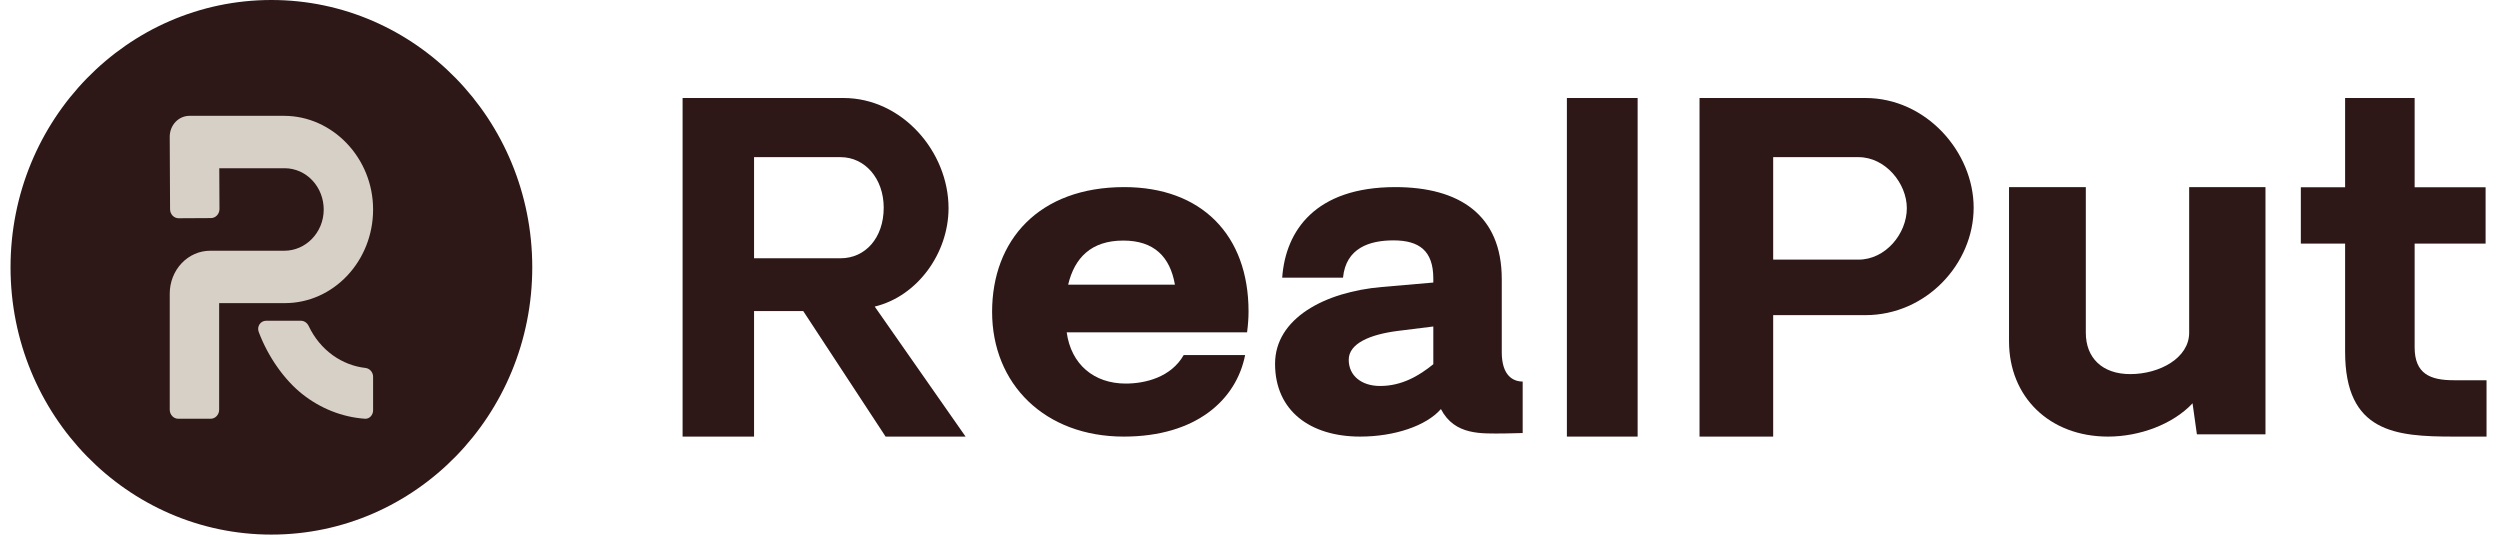
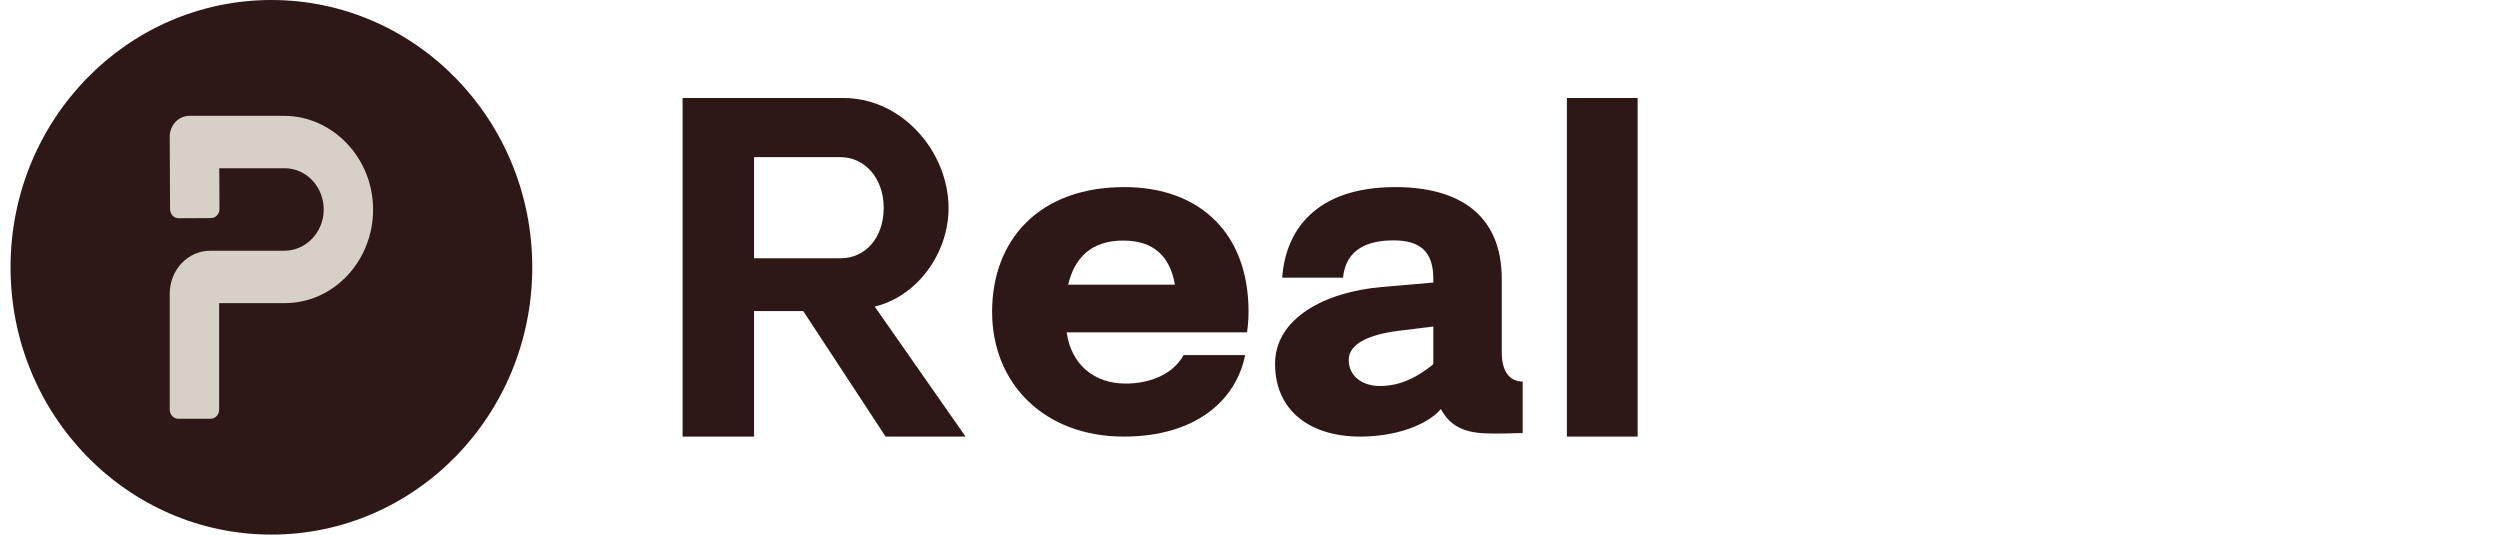
<svg xmlns="http://www.w3.org/2000/svg" width="159" height="34" viewBox="0 0 159 34" fill="none">
  <path d="M33.852 17C33.852 26.389 26.424 34 17.261 34C8.098 34 0.67 26.389 0.67 17C0.67 7.611 8.098 0 17.261 0C26.424 0 33.852 7.611 33.852 17Z" fill="#2D1717" />
  <path d="M13.938 26.056C13.938 26.375 13.694 26.633 13.394 26.633H11.339C11.039 26.633 10.795 26.375 10.795 26.056V18.672C10.795 18.314 10.862 17.96 10.991 17.629C11.12 17.299 11.309 16.998 11.548 16.745C11.787 16.492 12.07 16.291 12.382 16.154C12.694 16.017 13.028 15.947 13.365 15.947H18.083C19.445 15.947 20.575 14.794 20.588 13.35C20.591 13.003 20.529 12.659 20.406 12.338C20.283 12.017 20.101 11.725 19.871 11.478C19.641 11.232 19.367 11.037 19.066 10.903C18.764 10.77 18.441 10.701 18.114 10.7H13.946L13.959 13.29C13.96 13.608 13.718 13.868 13.417 13.87L11.363 13.881C11.062 13.883 10.817 13.626 10.816 13.307L10.794 8.703C10.793 8.528 10.825 8.354 10.887 8.192C10.95 8.03 11.042 7.882 11.159 7.758C11.275 7.634 11.414 7.535 11.567 7.468C11.719 7.401 11.883 7.367 12.048 7.367H18.066C21.152 7.367 23.728 10.046 23.729 13.32C23.731 16.606 21.211 19.279 18.114 19.279H13.938V26.056Z" fill="#D7D0C7" />
-   <path d="M23.241 23.401C23.51 23.431 23.729 23.667 23.729 23.963V26.093C23.729 26.401 23.497 26.652 23.211 26.632C21.768 26.53 20.379 25.983 19.213 25.053C18.091 24.163 17.042 22.686 16.453 21.107C16.323 20.76 16.572 20.4 16.92 20.4H19.142C19.352 20.4 19.539 20.537 19.634 20.738C19.99 21.491 20.522 22.135 21.18 22.605C21.799 23.046 22.507 23.318 23.241 23.401Z" fill="#D7D0C7" />
  <path d="M61.41 27.767L55.632 19.498C58.37 18.837 60.327 16.081 60.327 13.239C60.327 9.65 57.377 6.233 53.645 6.233H43.413V27.767H47.958V19.785H51.087L56.324 27.767H61.41ZM53.465 16.426H47.958V9.995H53.465C55 9.995 56.204 11.344 56.204 13.21C56.204 15.134 55.03 16.426 53.465 16.426Z" fill="#2D1717" />
  <path d="M79.407 19.805C79.407 14.932 76.4 11.9 71.501 11.9C66.074 11.9 63.098 15.272 63.098 19.833C63.098 24.423 66.446 27.767 71.47 27.767C76.09 27.767 78.632 25.415 79.19 22.582H75.283C74.477 23.998 72.834 24.395 71.594 24.395C69.578 24.395 68.121 23.177 67.842 21.137H79.314C79.376 20.655 79.407 20.23 79.407 19.805ZM71.439 15.3C73.392 15.3 74.415 16.32 74.725 18.105H67.935C68.338 16.405 69.392 15.3 71.439 15.3Z" fill="#2D1717" />
  <path d="M86.505 27.767C88.681 27.767 90.706 27.089 91.643 26.016C92.519 27.71 94.242 27.569 95.633 27.569C96.086 27.569 96.509 27.541 96.842 27.541V24.266C96.237 24.266 95.512 23.899 95.512 22.402V17.744C95.512 13.65 92.791 11.9 88.741 11.9C83.663 11.9 81.759 14.667 81.548 17.66H85.416C85.598 15.768 87.109 15.288 88.62 15.288C90.252 15.288 91.159 15.937 91.159 17.716V17.97L87.895 18.252C84.238 18.563 81.094 20.257 81.094 23.137C81.094 26.129 83.331 27.767 86.505 27.767ZM87.774 24.548C86.595 24.548 85.779 23.899 85.779 22.883C85.779 21.838 87.139 21.273 88.892 21.047L91.159 20.765V23.165C90.252 23.899 89.164 24.548 87.774 24.548Z" fill="#2D1717" />
  <path d="M99.654 27.767H104.153V6.233H99.654V27.767Z" fill="#2D1717" />
-   <path d="M118.637 6.233H108.09V27.767H112.774V20.043H118.637C122.515 20.043 125.524 16.77 125.524 13.21C125.524 9.679 122.515 6.233 118.637 6.233ZM118.204 16.512H112.774V9.995H118.204C119.91 9.995 121.274 11.66 121.274 13.239C121.274 14.875 119.91 16.512 118.204 16.512Z" fill="#2D1717" />
-   <path d="M144.084 11.9H139.231V21.163C139.231 22.764 137.358 23.793 135.484 23.793C133.703 23.793 132.658 22.764 132.658 21.163V11.9H127.774V21.706C127.774 25.251 130.354 27.767 134.071 27.767C136.067 27.767 138.187 26.995 139.446 25.651L139.723 27.624H144.084V11.9Z" fill="#2D1717" />
-   <path d="M156.054 27.767H158.144V24.183H156.054C154.571 24.183 153.571 23.781 153.571 22.09V15.495H158.084V11.911H153.571V6.233H149.149V11.911H146.333V15.495H149.149V22.376C149.149 27.509 152.36 27.767 156.054 27.767Z" fill="#2D1717" />
</svg>